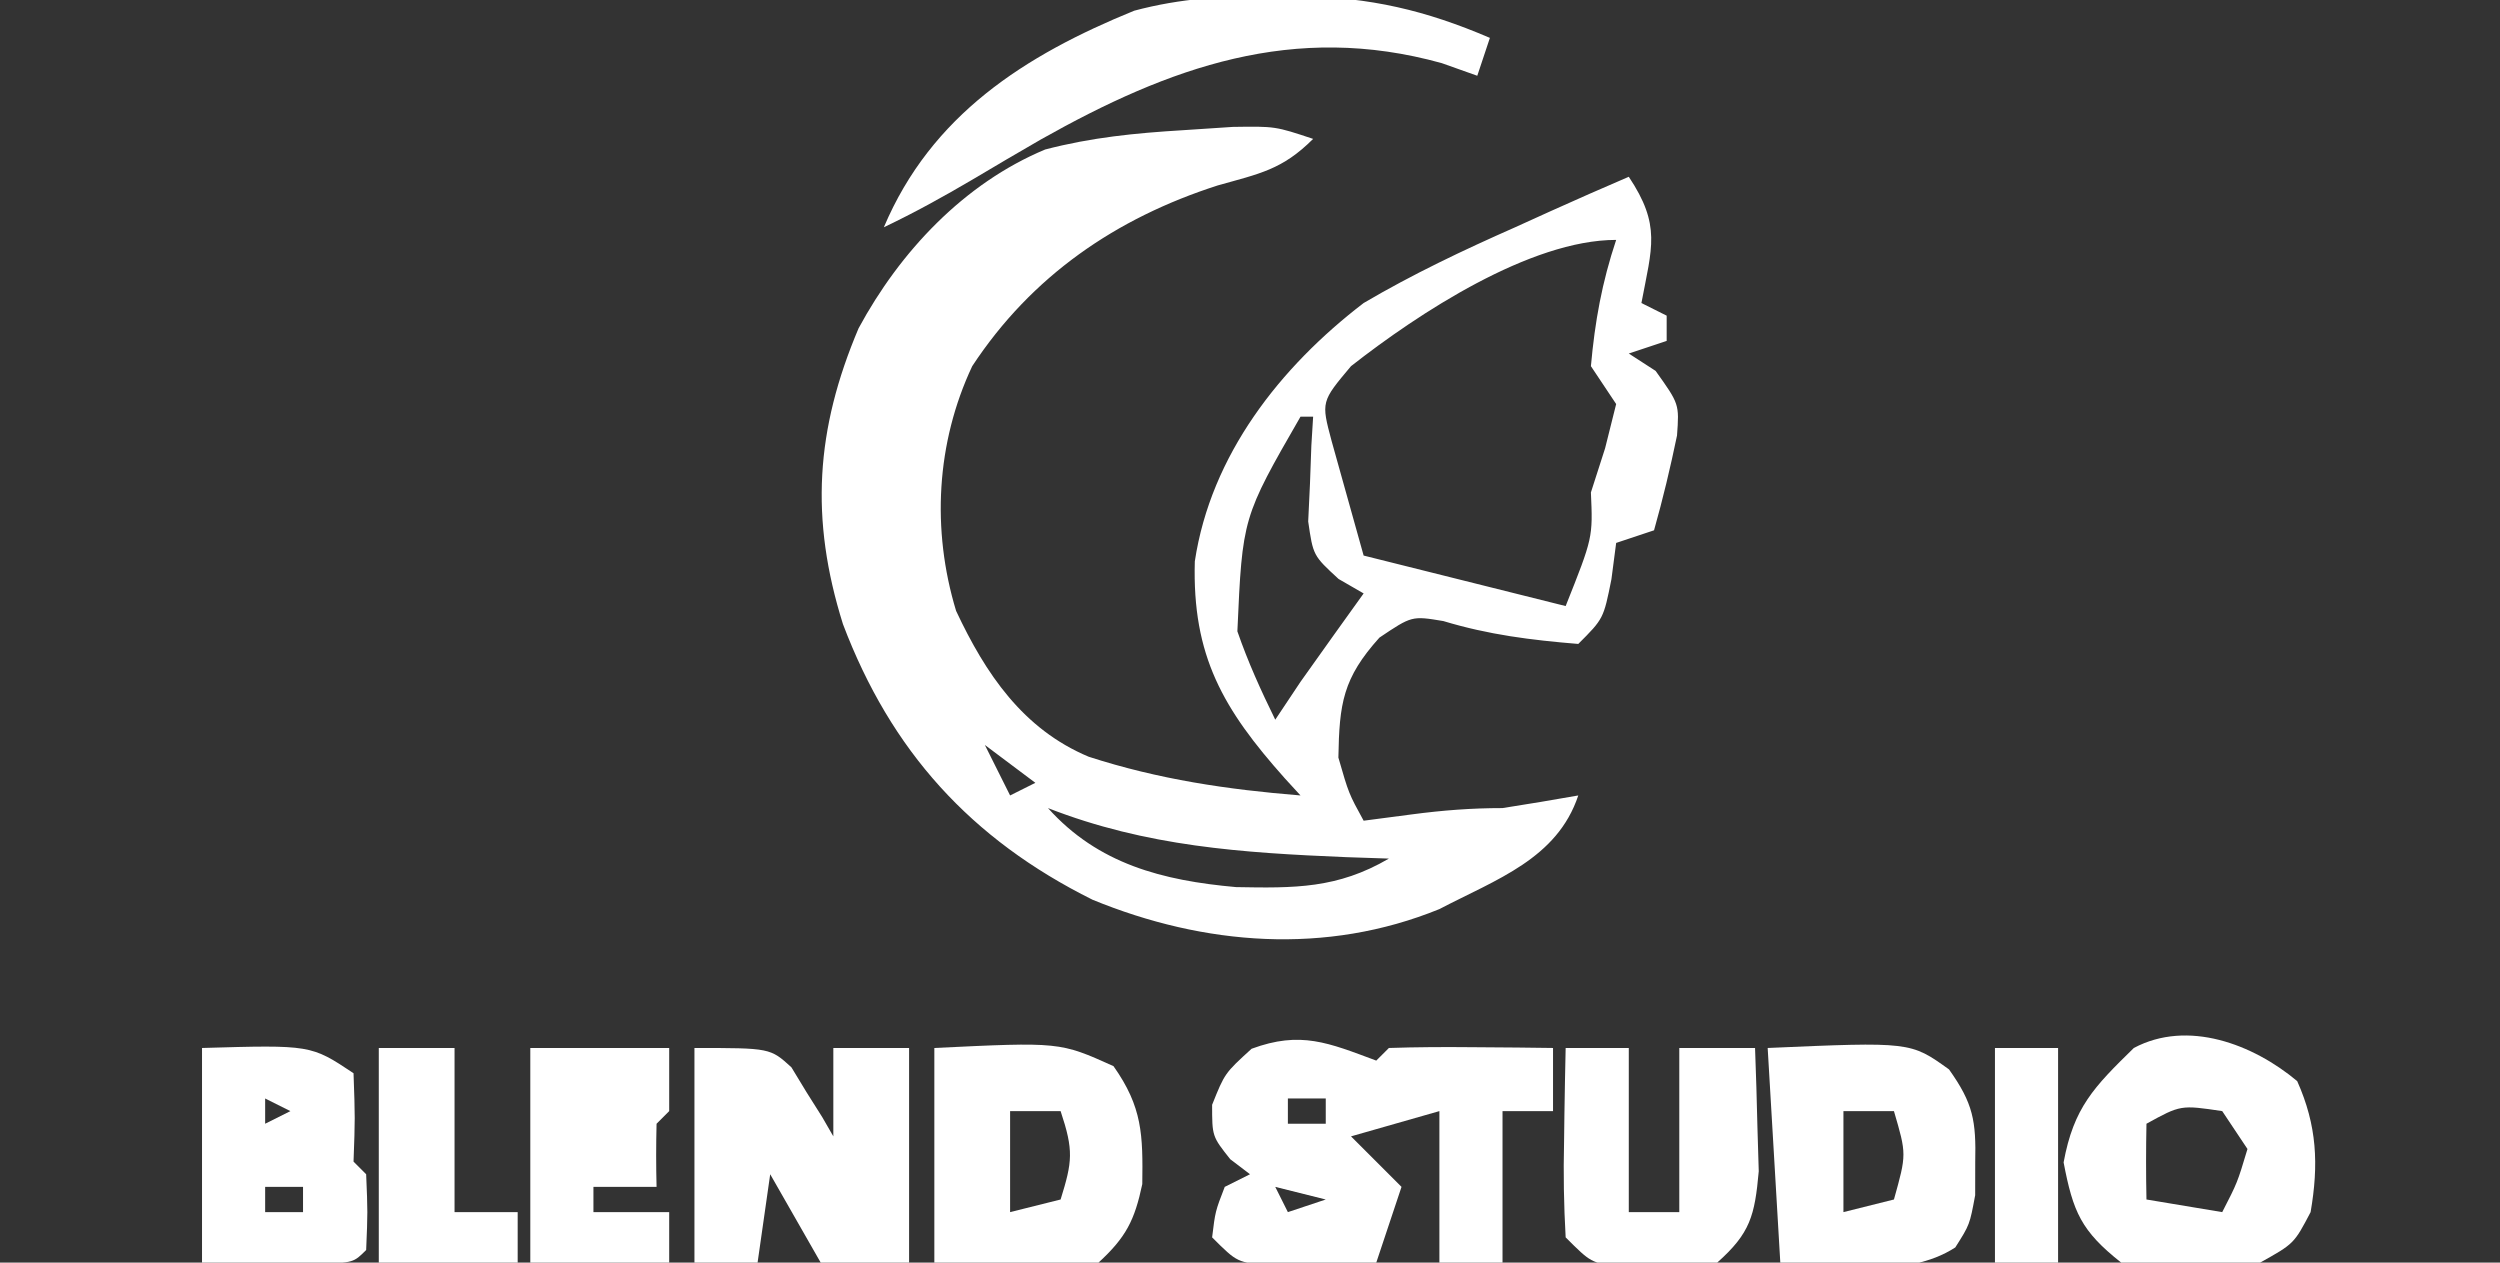
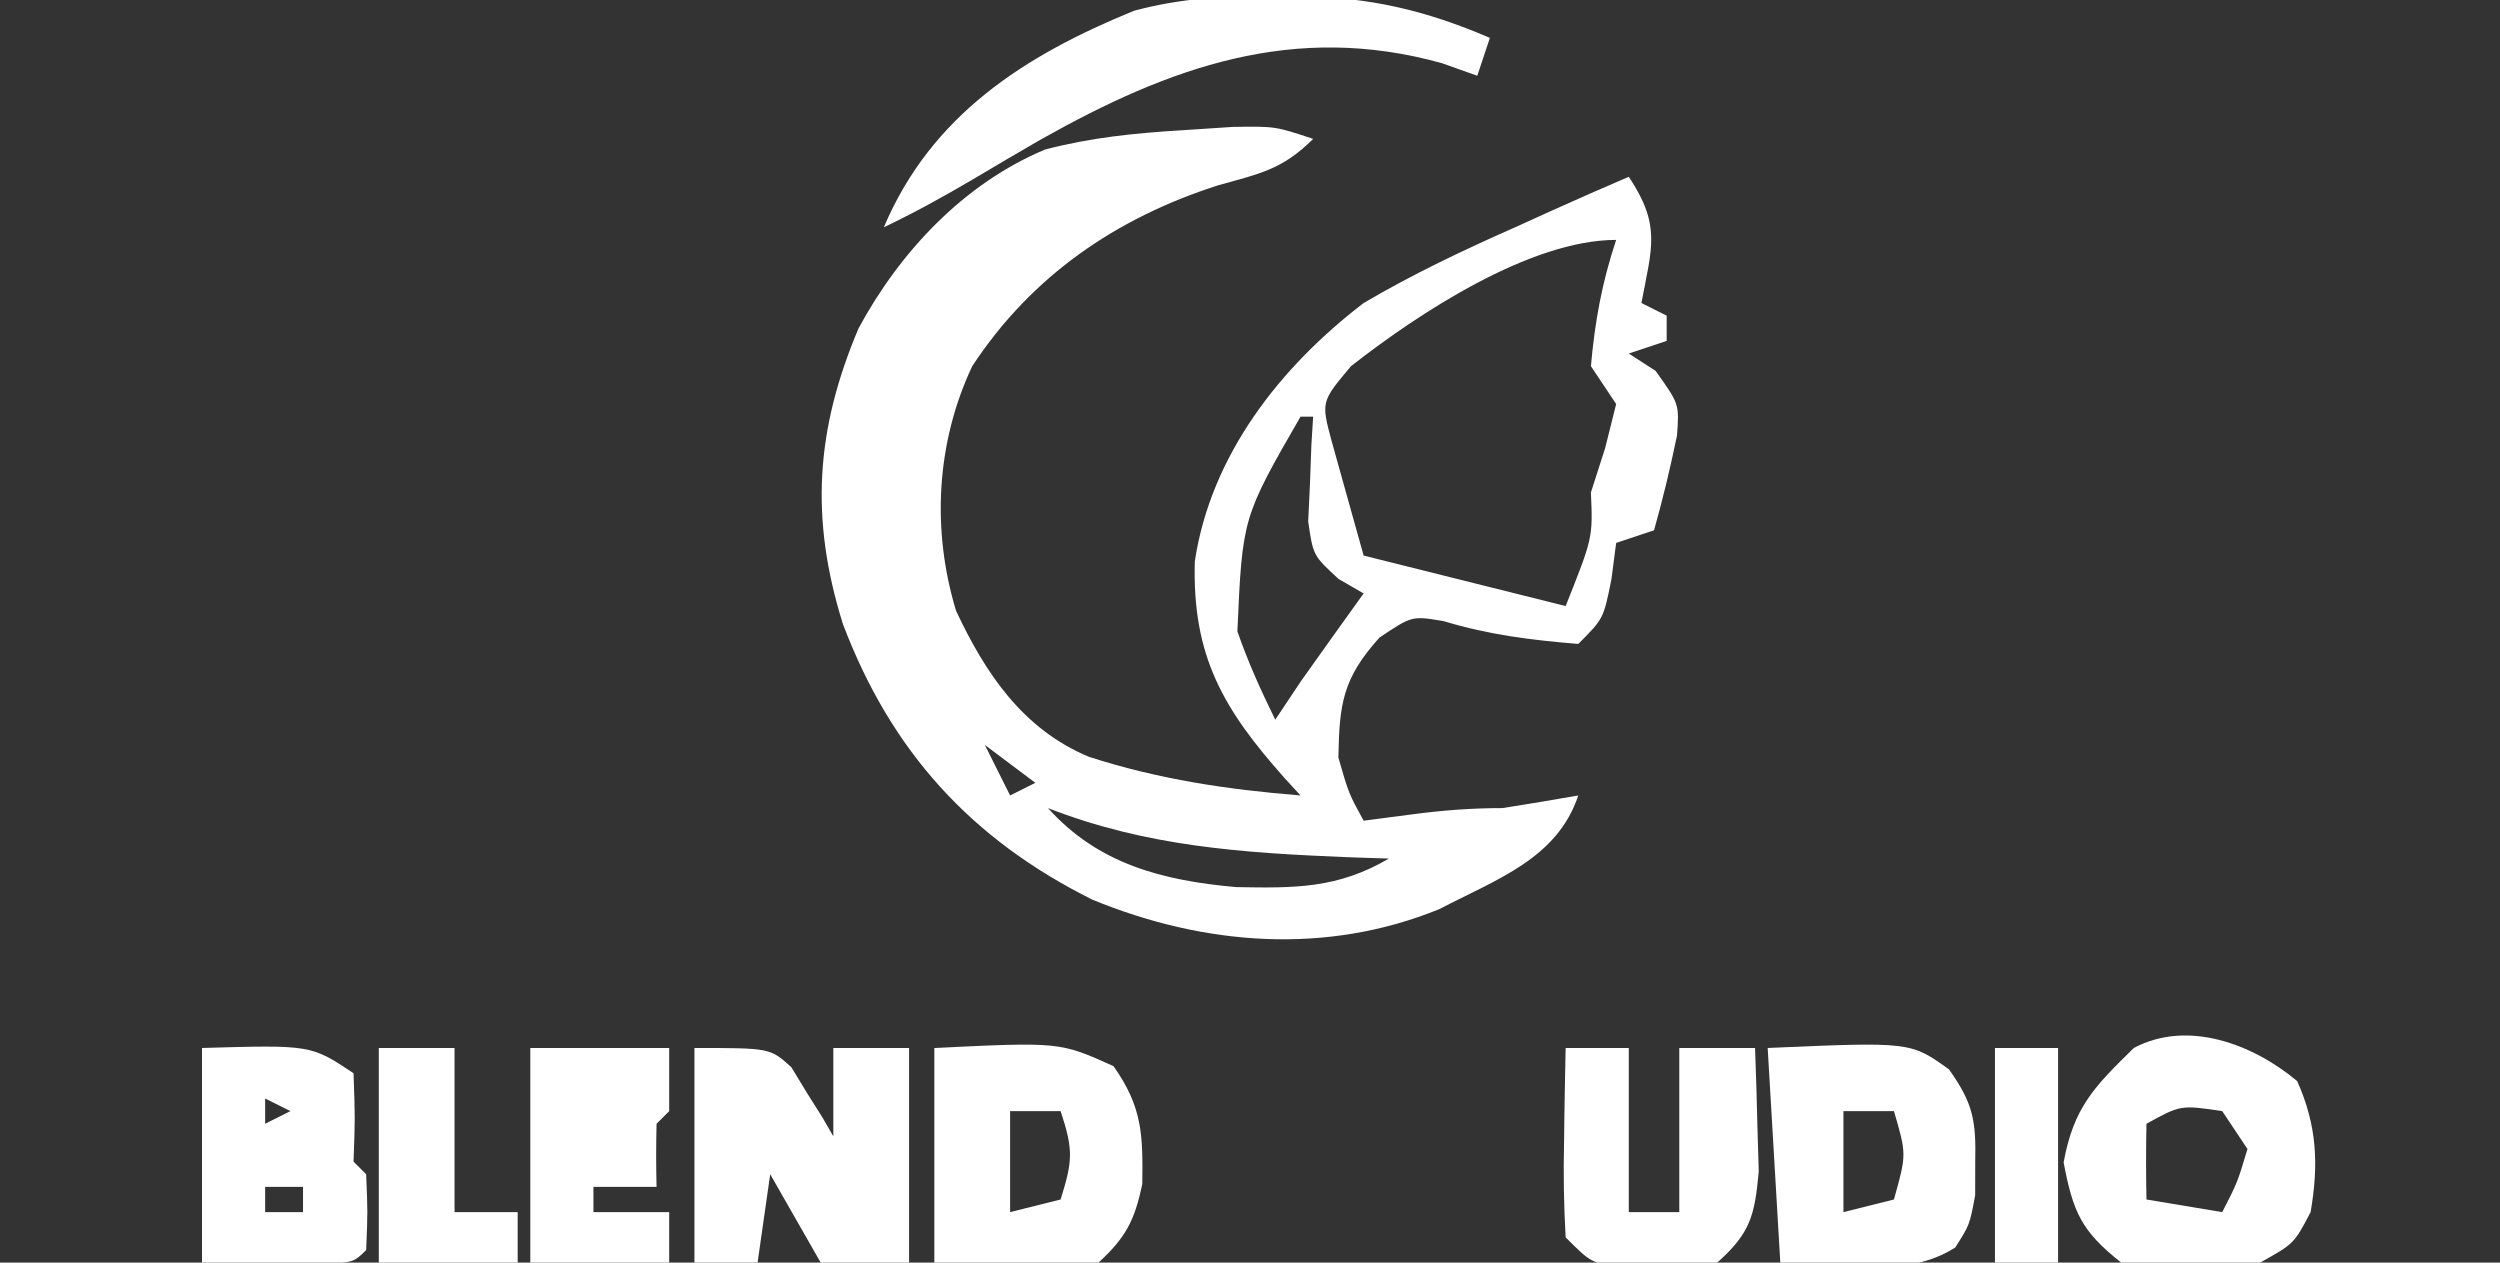
<svg xmlns="http://www.w3.org/2000/svg" version="1.1" width="198" height="100">
  <rect width="100%" height="100%" fill="#333333" stroke="none" />
  <path d="M0 0 C-2.449 2.449 -4.245 2.751 -7.562 3.688 C-15.616 6.279 -22.294 10.848 -27 18 C-29.85 24.062 -30.229 30.948 -28.277 37.383 C-25.944 42.353 -22.992 46.746 -17.773 48.934 C-12.229 50.727 -6.795 51.533 -1 52 C-1.41 51.553 -1.82 51.105 -2.242 50.645 C-7.13 45.16 -9.583 40.954 -9.371 33.461 C-8.101 25.039 -2.615 18.065 4 13 C7.884 10.714 11.88 8.82 16 7 C16.914 6.585 17.828 6.17 18.77 5.742 C20.839 4.81 22.914 3.895 25 3 C27.567 6.85 26.833 8.586 26 13 C26.99 13.495 26.99 13.495 28 14 C28 14.66 28 15.32 28 16 C26.515 16.495 26.515 16.495 25 17 C25.701 17.454 26.402 17.907 27.125 18.375 C29 21 29 21 28.82 23.492 C28.296 26.025 27.703 28.511 27 31 C25.515 31.495 25.515 31.495 24 32 C23.876 32.949 23.753 33.898 23.625 34.875 C23 38 23 38 21 40 C17.252 39.693 13.906 39.274 10.312 38.188 C7.819 37.773 7.819 37.773 5.25 39.5 C2.353 42.719 2.075 44.707 2 49 C2.82 51.849 2.82 51.849 4 54 C5.887 53.752 5.887 53.752 7.812 53.5 C10.265 53.178 12.517 53 15 53 C17.003 52.686 19.004 52.355 21 52 C19.327 57.018 14.516 58.641 10 61 C1.016 64.66 -8.619 63.889 -17.465 60.262 C-27.128 55.453 -33.44 48.462 -37.238 38.43 C-39.861 30.065 -39.399 23.018 -36 15 C-32.723 8.932 -27.653 3.526 -21.223 0.84 C-17.55 -0.117 -14.099 -0.458 -10.312 -0.688 C-9.009 -0.774 -7.706 -0.86 -6.363 -0.949 C-3 -1 -3 -1 0 0 Z M3 18 C0.633 20.816 0.633 20.816 1.461 23.918 C1.763 24.997 2.064 26.076 2.375 27.188 C2.911 29.106 3.447 31.024 4 33 C11.92 34.98 11.92 34.98 20 37 C22.158 31.58 22.158 31.58 22 28 C22.371 26.845 22.742 25.69 23.125 24.5 C23.414 23.345 23.703 22.19 24 21 C23.34 20.01 22.68 19.02 22 18 C22.316 14.458 22.875 11.374 24 8 C17.19 8 8.334 13.82 3 18 Z M-1 22 C-5.599 29.989 -5.599 29.989 -6 39 C-5.151 41.452 -4.146 43.661 -3 46 C-2.34 45.01 -1.68 44.02 -1 43 C-0.129 41.768 0.746 40.539 1.625 39.312 C2.071 38.69 2.517 38.067 2.977 37.426 C3.314 36.955 3.652 36.485 4 36 C3.345 35.622 2.69 35.245 2.016 34.855 C0 33 0 33 -0.391 30.301 C-0.344 29.315 -0.298 28.329 -0.25 27.312 C-0.214 26.319 -0.178 25.325 -0.141 24.301 C-0.094 23.542 -0.048 22.782 0 22 C-0.33 22 -0.66 22 -1 22 Z M-26 48 C-25.34 49.32 -24.68 50.64 -24 52 C-23.34 51.67 -22.68 51.34 -22 51 C-23.32 50.01 -24.64 49.02 -26 48 Z M-21 53 C-17.029 57.431 -11.92 58.74 -6.105 59.258 C-1.475 59.345 1.928 59.383 6 57 C4.333 56.944 4.333 56.944 2.633 56.887 C-5.628 56.544 -13.207 56.044 -21 53 Z " fill="#FFFFFF" transform="translate(104,11)" />
-   <path d="M0 0 C0.33 -0.33 0.66 -0.66 1 -1 C3.186 -1.073 5.375 -1.084 7.562 -1.062 C9.359 -1.049 9.359 -1.049 11.191 -1.035 C12.118 -1.024 13.045 -1.012 14 -1 C14 0.65 14 2.3 14 4 C12.68 4 11.36 4 10 4 C10 7.96 10 11.92 10 16 C8.35 16 6.7 16 5 16 C5 12.04 5 8.08 5 4 C2.69 4.66 0.38 5.32 -2 6 C-0.68 7.32 0.64 8.64 2 10 C1.34 11.98 0.68 13.96 0 16 C-1.791 16.054 -3.583 16.093 -5.375 16.125 C-6.373 16.148 -7.37 16.171 -8.398 16.195 C-11 16 -11 16 -13 14 C-12.75 11.938 -12.75 11.938 -12 10 C-11.34 9.67 -10.68 9.34 -10 9 C-10.516 8.608 -11.031 8.216 -11.562 7.812 C-13 6 -13 6 -13 3.5 C-12 1 -12 1 -9.875 -0.938 C-5.994 -2.372 -3.795 -1.414 0 0 Z M-7 3 C-7 3.66 -7 4.32 -7 5 C-6.01 5 -5.02 5 -4 5 C-4 4.34 -4 3.68 -4 3 C-4.99 3 -5.98 3 -7 3 Z M-8 10 C-7.67 10.66 -7.34 11.32 -7 12 C-6.01 11.67 -5.02 11.34 -4 11 C-5.32 10.67 -6.64 10.34 -8 10 Z " fill="#FFFFFF" transform="translate(109,84)" />
  <path d="M0 0 C6 0 6 0 7.68 1.531 C8.074 2.181 8.469 2.831 8.875 3.5 C9.285 4.15 9.695 4.799 10.117 5.469 C10.554 6.227 10.554 6.227 11 7 C11 4.69 11 2.38 11 0 C12.98 0 14.96 0 17 0 C17 5.61 17 11.22 17 17 C14.69 17 12.38 17 10 17 C8.02 13.535 8.02 13.535 6 10 C5.67 12.31 5.34 14.62 5 17 C3.35 17 1.7 17 0 17 C0 11.39 0 5.78 0 0 Z " fill="#FFFFFF" transform="translate(55,83)" />
  <path d="M0 0 C1.57 3.51 1.712 6.599 1.062 10.375 C-0.25 12.875 -0.25 12.875 -2.938 14.375 C-6.714 14.977 -10.166 15.033 -13.938 14.375 C-17.116 11.862 -17.747 10.37 -18.5 6.438 C-17.702 2.091 -16.098 0.464 -12.938 -2.625 C-8.685 -4.893 -3.503 -2.938 0 0 Z M-11.938 3.375 C-11.978 5.375 -11.98 7.375 -11.938 9.375 C-8.967 9.87 -8.967 9.87 -5.938 10.375 C-4.739 8.046 -4.739 8.046 -3.938 5.375 C-4.598 4.385 -5.258 3.395 -5.938 2.375 C-9.227 1.884 -9.227 1.884 -11.938 3.375 Z " fill="#FFFFFF" transform="translate(181.938,85.625)" />
  <path d="M0 0 C9.938 -0.479 9.938 -0.479 14.188 1.438 C16.487 4.689 16.522 6.88 16.469 10.781 C15.861 13.658 15.177 14.999 13 17 C8.617 17.546 4.432 17.176 0 17 C0 11.39 0 5.78 0 0 Z M6 5 C6 7.64 6 10.28 6 13 C7.32 12.67 8.64 12.34 10 12 C10.934 8.99 11.044 8.133 10 5 C8.68 5 7.36 5 6 5 Z " fill="#FFFFFF" transform="translate(74,83)" />
  <path d="M0 0 C11.316 -0.492 11.316 -0.492 14.363 1.699 C16.286 4.402 16.512 5.777 16.438 9.062 C16.436 9.92 16.435 10.777 16.434 11.66 C16 14 16 14 14.859 15.797 C10.929 18.34 5.464 17.144 1 17 C0.67 11.39 0.34 5.78 0 0 Z M6 5 C6 7.64 6 10.28 6 13 C7.32 12.67 8.64 12.34 10 12 C11.002 8.417 11.002 8.417 10 5 C8.68 5 7.36 5 6 5 Z " fill="#FFFFFF" transform="translate(140,83)" />
  <path d="M0 0 C8.625 -0.25 8.625 -0.25 12 2 C12.125 5.562 12.125 5.562 12 9 C12.33 9.33 12.66 9.66 13 10 C13.125 13 13.125 13 13 16 C12 17 12 17 9.277 17.098 C6.185 17.065 3.092 17.033 0 17 C0 11.39 0 5.78 0 0 Z M5 4 C5 4.66 5 5.32 5 6 C5.66 5.67 6.32 5.34 7 5 C6.34 4.67 5.68 4.34 5 4 Z M5 11 C5 11.66 5 12.32 5 13 C5.99 13 6.98 13 8 13 C8 12.34 8 11.68 8 11 C7.01 11 6.02 11 5 11 Z " fill="#FFFFFF" transform="translate(16,83)" />
  <path d="M0 0 C1.65 0 3.3 0 5 0 C5 4.29 5 8.58 5 13 C6.32 13 7.64 13 9 13 C9 8.71 9 4.42 9 0 C10.98 0 12.96 0 15 0 C15.081 2.083 15.139 4.166 15.188 6.25 C15.222 7.41 15.257 8.57 15.293 9.766 C14.975 13.281 14.63 14.666 12 17 C9.59 17.461 9.59 17.461 6.938 17.375 C6.06 17.362 5.182 17.349 4.277 17.336 C2 17 2 17 0 15 C-0.145 12.419 -0.187 9.951 -0.125 7.375 C-0.116 6.669 -0.107 5.962 -0.098 5.234 C-0.074 3.489 -0.038 1.745 0 0 Z " fill="#FFFFFF" transform="translate(124,83)" />
  <path d="M0 0 C1.052 0.002 1.052 0.002 2.125 0.004 C7.72 0.107 12.077 1.122 17.188 3.312 C16.858 4.303 16.527 5.293 16.188 6.312 C15.259 5.982 14.331 5.652 13.375 5.312 C1.65 2.057 -8.163 5.608 -18.374 11.357 C-20.173 12.393 -21.962 13.446 -23.746 14.508 C-26.074 15.878 -28.377 17.152 -30.812 18.312 C-27.051 9.422 -19.654 4.693 -10.984 1.16 C-7.285 0.172 -3.801 -0.029 0 0 Z " fill="#FFFFFF" transform="translate(100.812,-0.312)" />
  <path d="M0 0 C3.63 0 7.26 0 11 0 C11 1.65 11 3.3 11 5 C10.67 5.33 10.34 5.66 10 6 C9.959 7.666 9.957 9.334 10 11 C8.35 11 6.7 11 5 11 C5 11.66 5 12.32 5 13 C6.98 13 8.96 13 11 13 C11 14.32 11 15.64 11 17 C7.37 17 3.74 17 0 17 C0 11.39 0 5.78 0 0 Z " fill="#FFFFFF" transform="translate(42,83)" />
  <path d="M0 0 C1.98 0 3.96 0 6 0 C6 4.29 6 8.58 6 13 C7.65 13 9.3 13 11 13 C11 14.32 11 15.64 11 17 C7.37 17 3.74 17 0 17 C0 11.39 0 5.78 0 0 Z " fill="#FFFFFF" transform="translate(30,83)" />
  <path d="M0 0 C1.65 0 3.3 0 5 0 C5 5.61 5 11.22 5 17 C3.35 17 1.7 17 0 17 C0 11.39 0 5.78 0 0 Z " fill="#FFFFFF" transform="translate(158,83)" />
</svg>